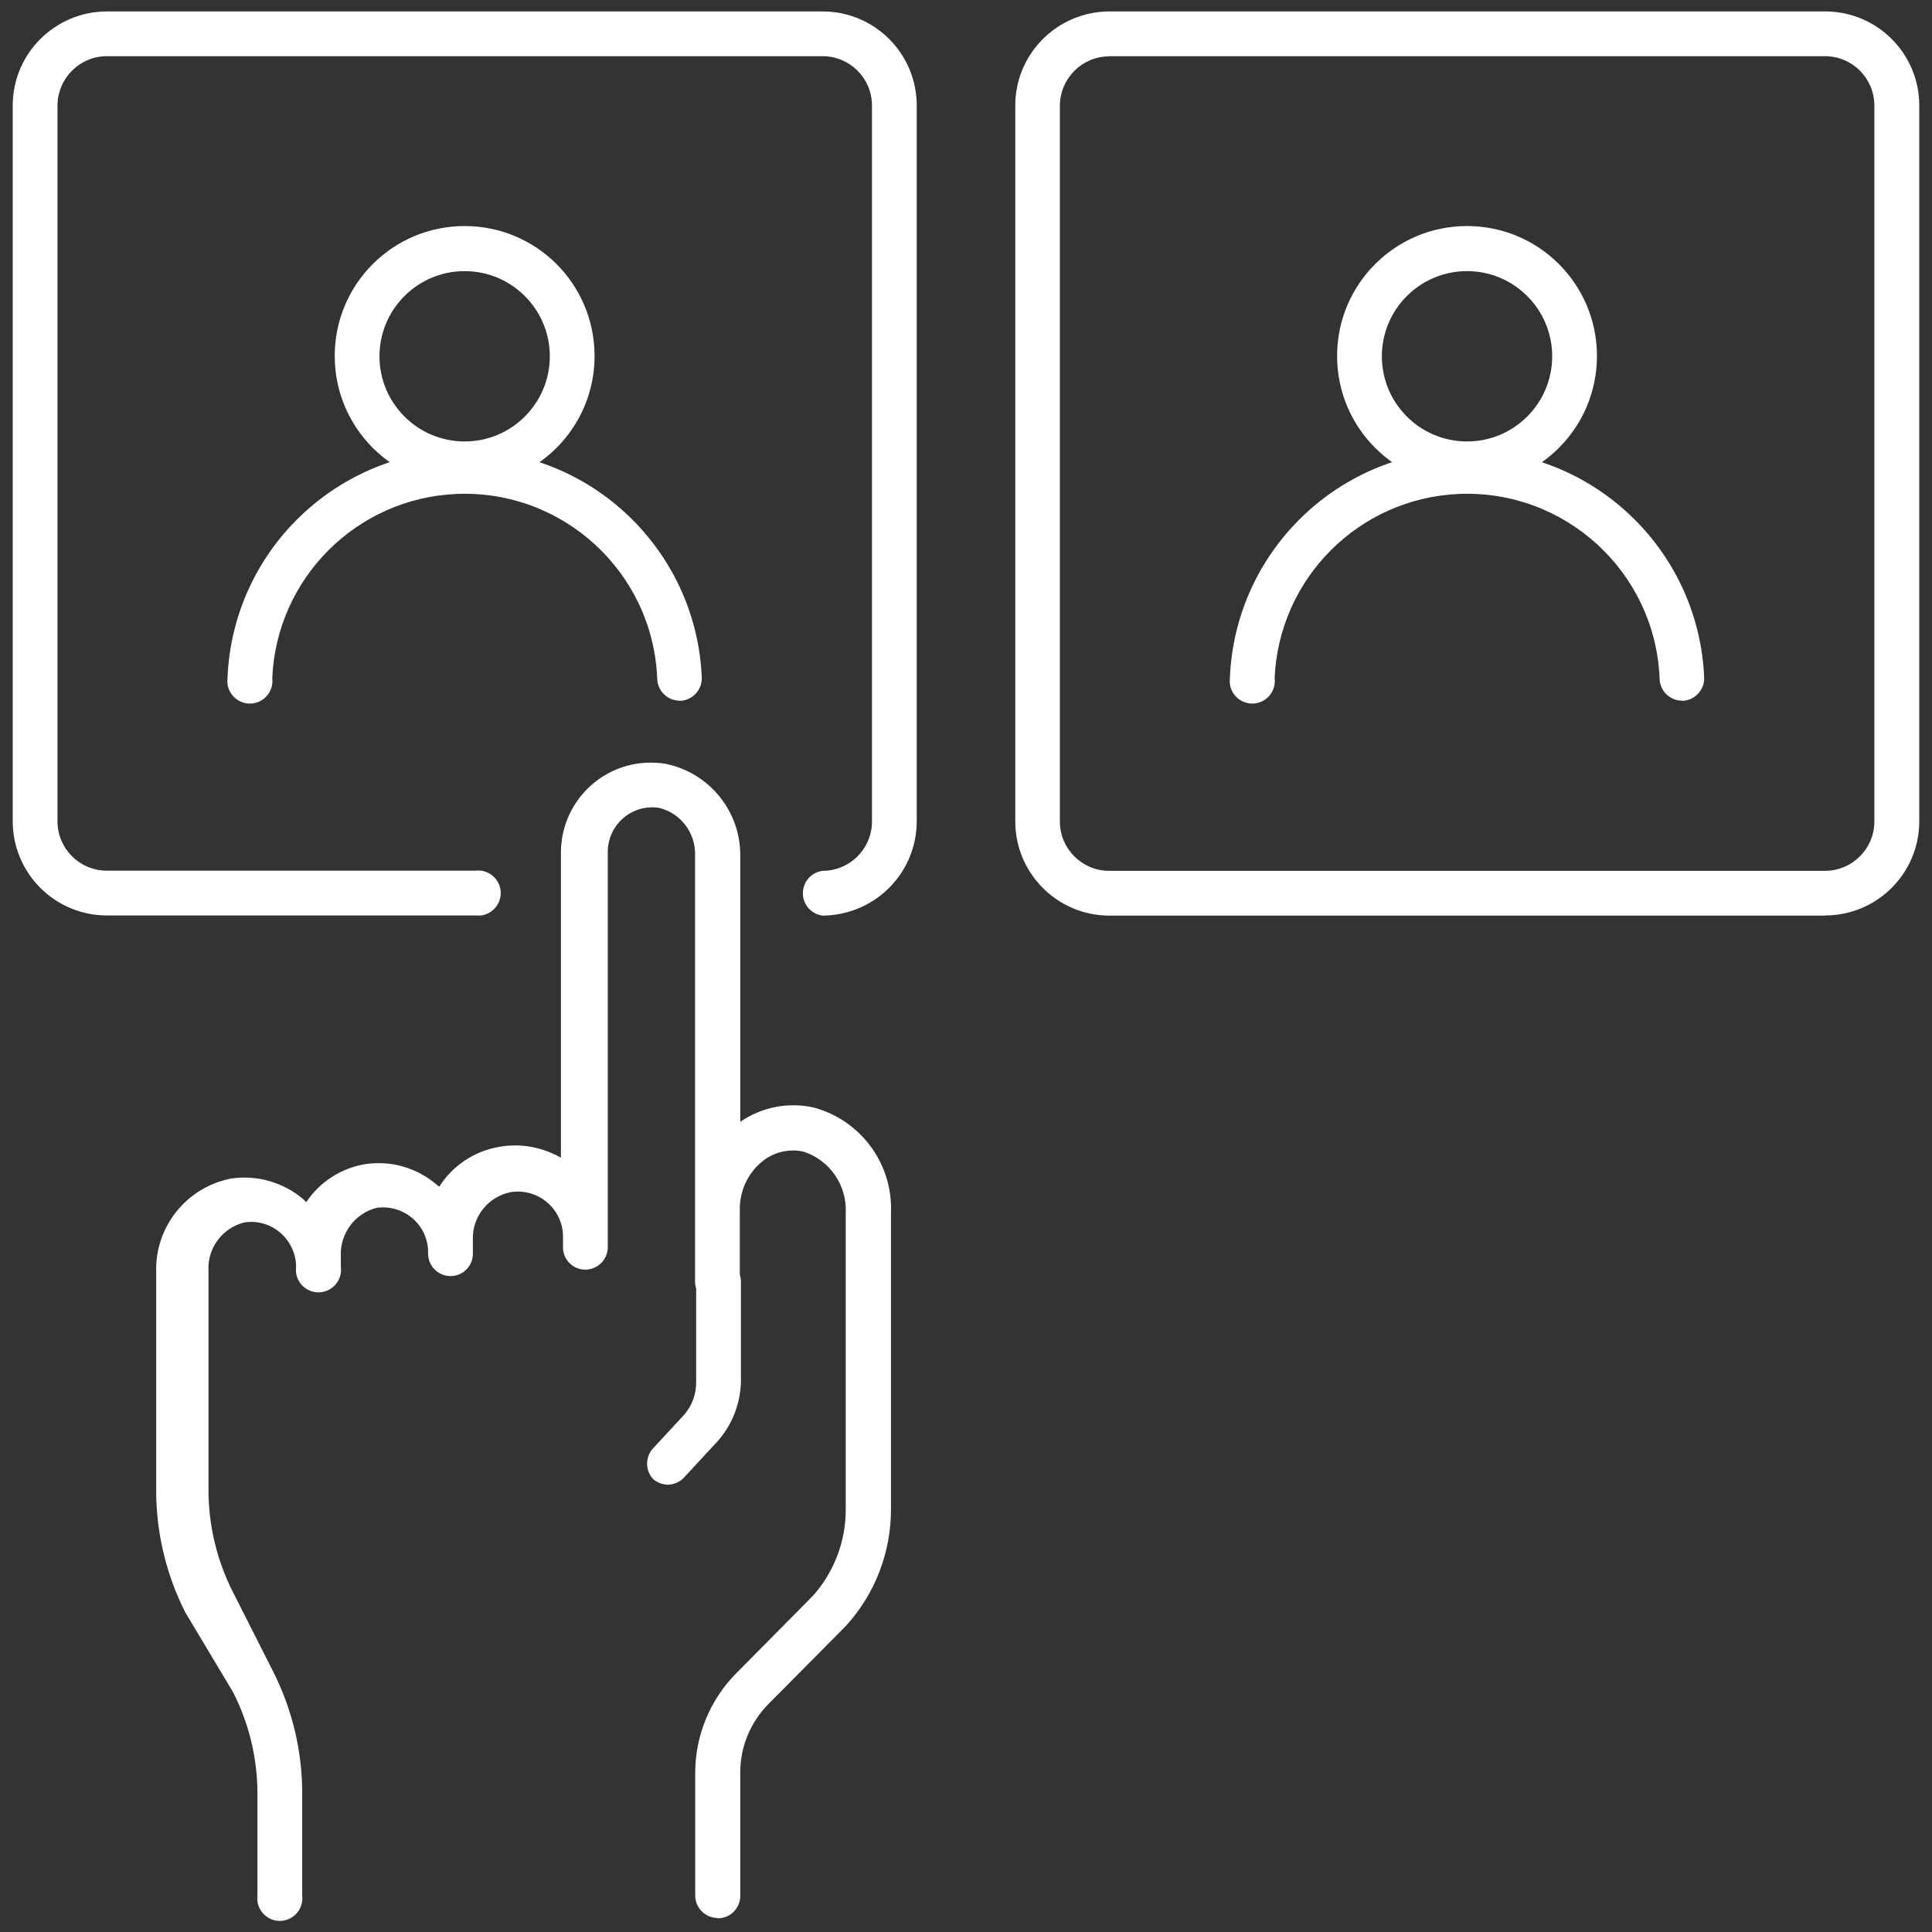
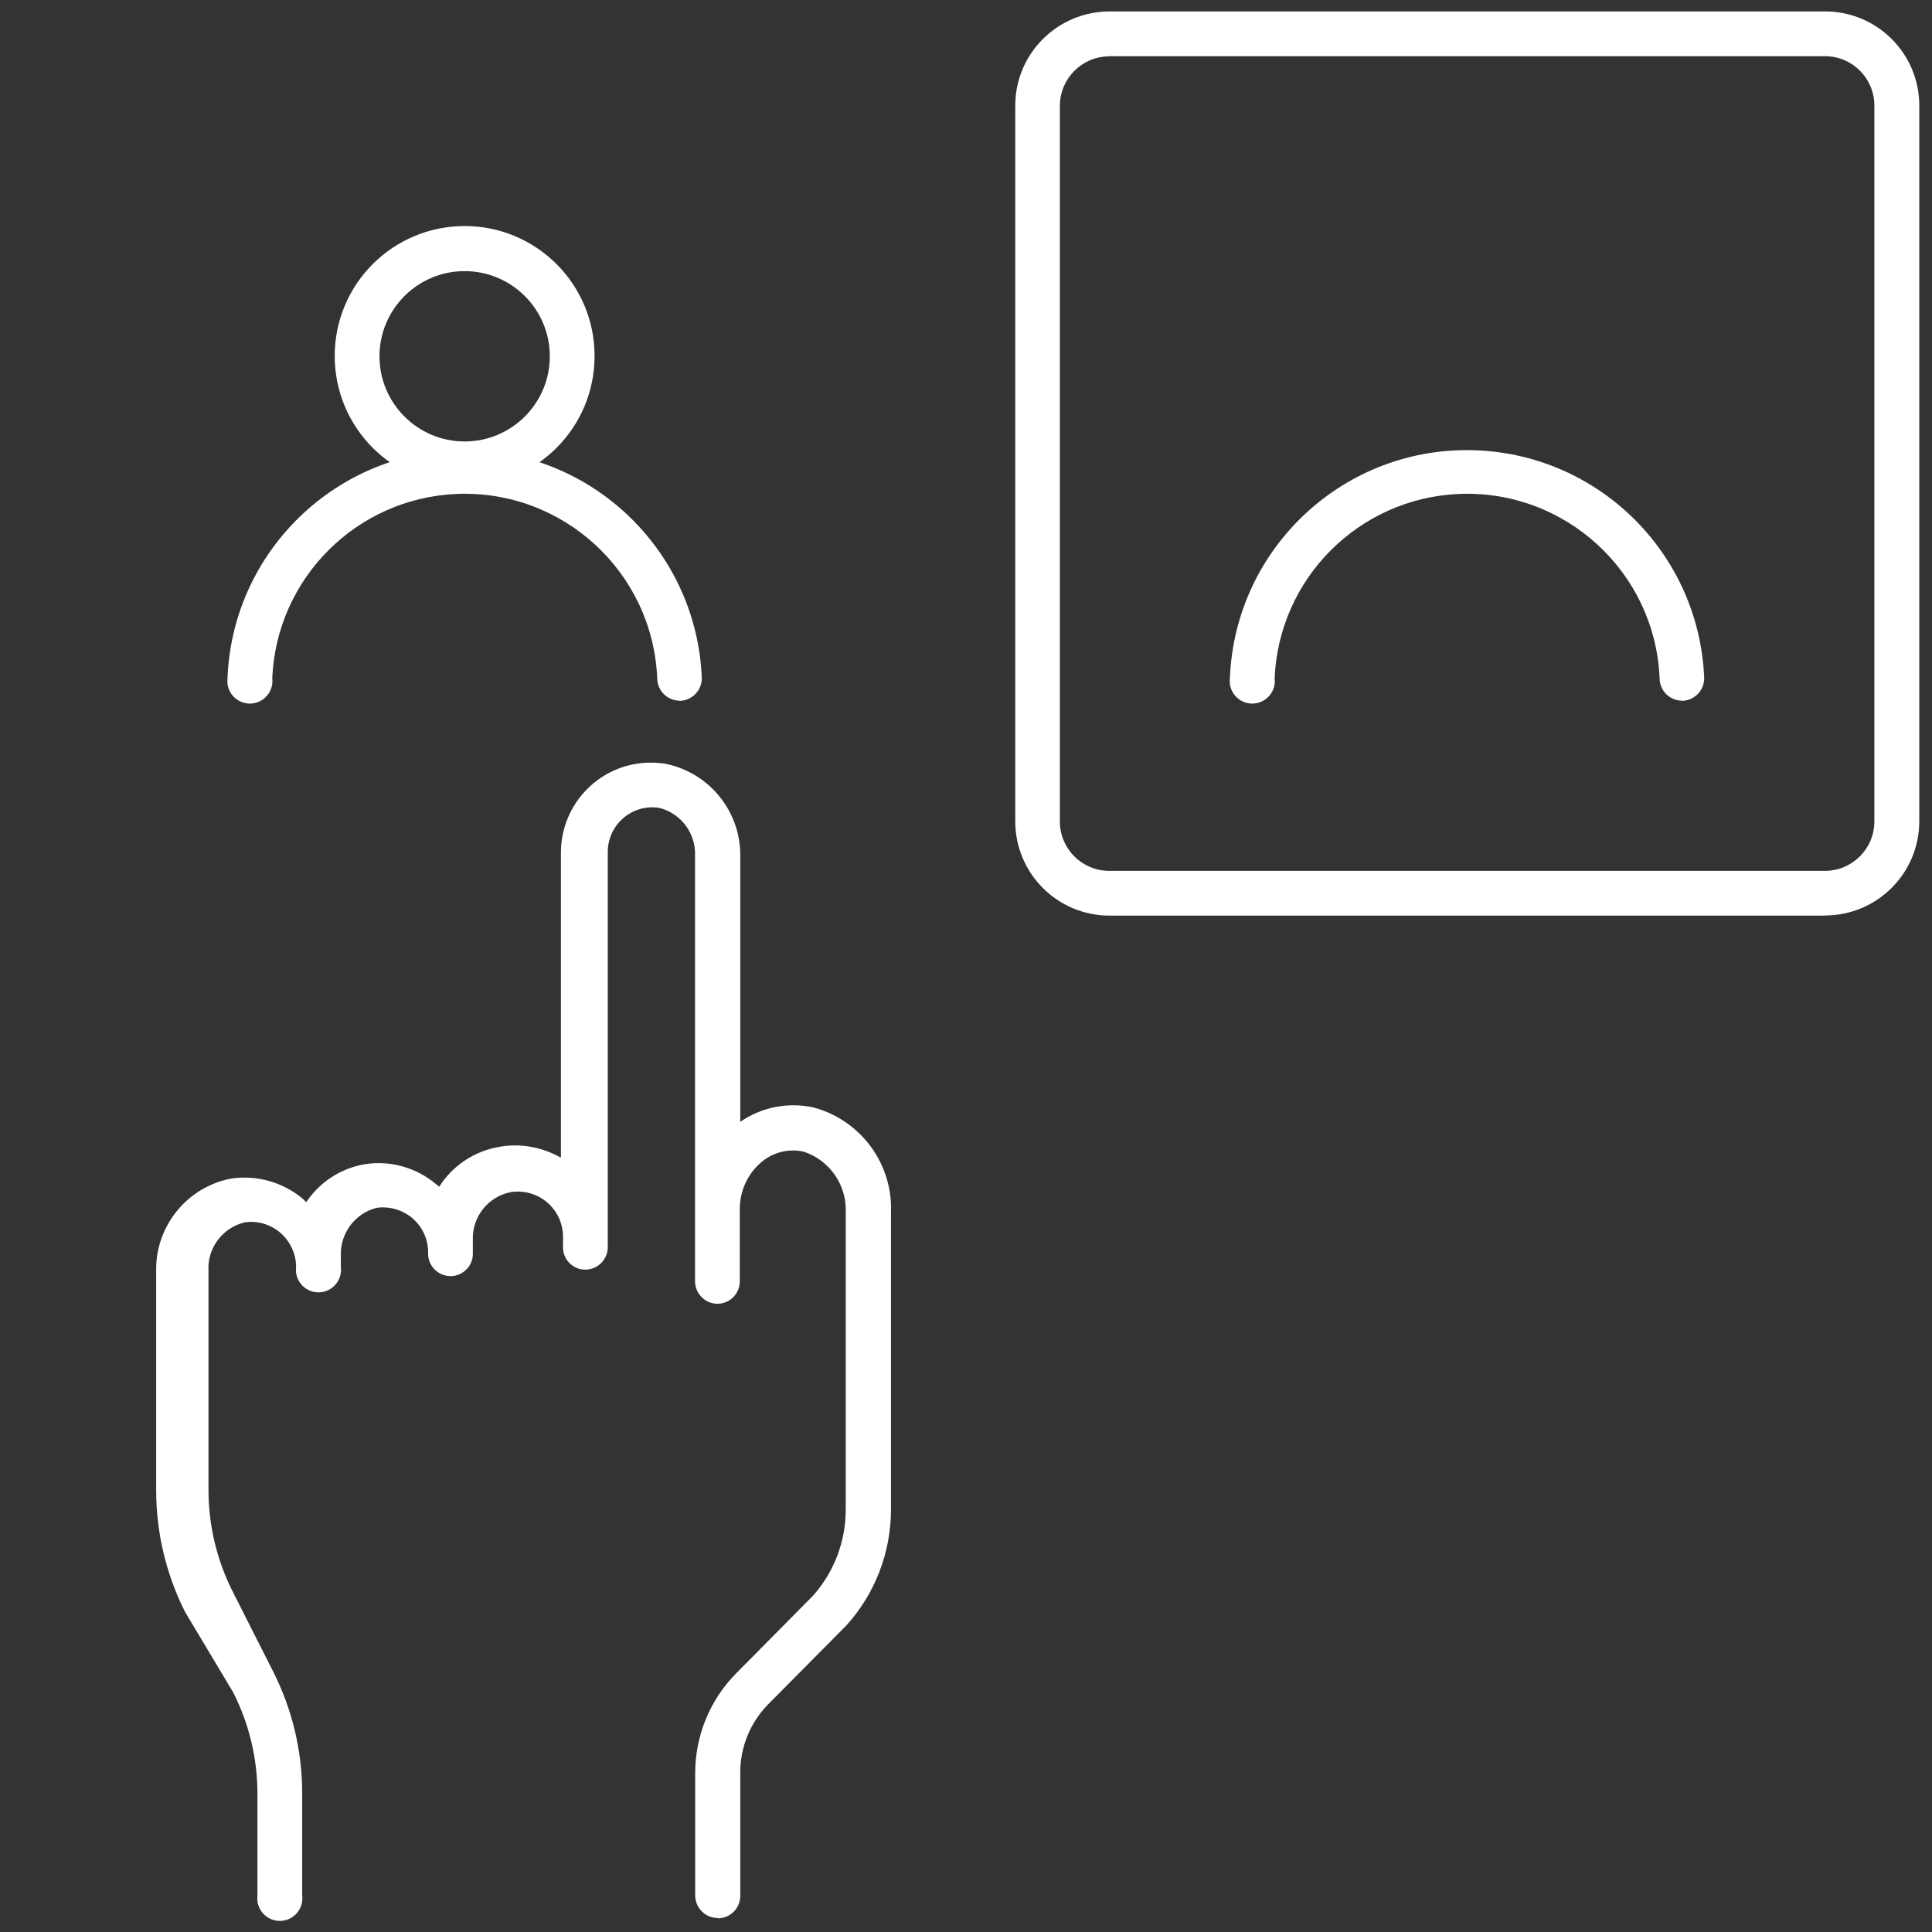
<svg xmlns="http://www.w3.org/2000/svg" id="Capa_1" data-name="Capa 1" viewBox="0 0 120 120">
  <rect x="0" y="0" width="120" height="120" fill="#333333" stroke="none" />
  <g id="_Слой_2" data-name="Слой 2">
    <g id="Layer_1" data-name="Layer 1">
      <path d="M44.58,119.13c-.77,0-1.4-.63-1.4-1.4h0v-7.6c0-2.31.91-4.54,2.53-6.18l4.8-4.85c1.31-1.48,2.03-3.39,2.02-5.36v-18.41c.08-1.71-.99-3.27-2.62-3.8-.91-.2-1.86.03-2.58.62-.89.73-1.39,1.83-1.38,2.98v4.45c0,.77-.61,1.39-1.38,1.4h0c-.77,0-1.4-.63-1.4-1.4h0v-26.42c.06-1.4-.87-2.64-2.22-2.98-.8-.13-1.61.1-2.22.62-.65.55-1.01,1.37-.98,2.22v24.46c-.01.77-.64,1.38-1.4,1.38h0c-.76,0-1.38-.62-1.38-1.38v-.67c0-1.55-1.26-2.8-2.81-2.8-.15,0-.31.01-.46.04-1.4.29-2.39,1.55-2.33,2.98v.85h0c0,.76-.62,1.38-1.38,1.38h0c-.77,0-1.39-.61-1.4-1.38h0c.03-.85-.33-1.67-.98-2.22-.62-.52-1.42-.75-2.22-.64-1.35.35-2.28,1.6-2.22,3v.67c.1.77-.45,1.47-1.21,1.57-.77.1-1.47-.45-1.57-1.21-.01-.12-.01-.24,0-.35h0v-.13c-.04-.78-.4-1.51-1-2.02-.62-.52-1.43-.75-2.22-.62-1.36.34-2.3,1.6-2.22,3v13.61c0,2.19.51,4.34,1.49,6.29l2.53,5c1.18,2.34,1.8,4.92,1.8,7.54v6.36c.1.77-.45,1.47-1.21,1.57-.77.1-1.47-.45-1.57-1.21-.01-.12-.01-.24,0-.35v-6.34c0-2.19-.52-4.34-1.51-6.29l-2.98-4.98c-1.18-2.34-1.8-4.93-1.8-7.56v-13.61c-.06-2.8,1.92-5.24,4.67-5.76,1.6-.23,3.21.23,4.45,1.27l.2.2c.84-1.26,2.16-2.11,3.65-2.36,1.6-.25,3.22.22,4.45,1.27l.16.13c.83-1.31,2.17-2.2,3.69-2.47,1.33-.25,2.7,0,3.87.67v-18.95c0-3.08,2.49-5.59,5.57-5.59.31,0,.62.02.92.07,2.73.55,4.68,2.96,4.65,5.74v16.5c1.33-.92,2.98-1.24,4.56-.89,2.92.79,4.92,3.49,4.8,6.52v18.41c.01,2.69-.99,5.29-2.8,7.27l-4.83,4.87c-1.11,1.13-1.74,2.66-1.73,4.25v7.6c.02.77-.58,1.42-1.36,1.44,0,0-.02,0-.02,0Z" fill="#fff" stroke-width="0" />
-       <path d="M41.55,92.22c-.35,0-.69-.11-.96-.33-.53-.54-.53-1.41,0-1.96l1.87-2.02c.51-.56.79-1.3.78-2.07v-6.23c.01-.77.64-1.38,1.4-1.38h0c.76,0,1.38.62,1.38,1.38v6.23c-.04,1.43-.6,2.79-1.58,3.82l-1.87,2.02c-.25.31-.62.51-1.02.53Z" fill="#fff" stroke-width="0" />
-       <path d="M51.25,56.87h-.16c-.77-.1-1.31-.8-1.21-1.57.08-.63.58-1.13,1.21-1.21,1.69,0,3.07-1.37,3.07-3.07V6.54c-.01-1.69-1.38-3.05-3.07-3.05H6.62c-1.68.01-3.03,1.37-3.05,3.05v44.47c0,1.69,1.36,3.06,3.05,3.07h22.9c.77-.1,1.47.45,1.57,1.21.1.77-.45,1.47-1.21,1.57-.12.01-.24.01-.35,0H6.62c-3.22-.01-5.83-2.63-5.83-5.85V6.54c.01-3.21,2.61-5.81,5.83-5.83h44.47c3.22,0,5.84,2.6,5.85,5.83v44.47c0,3.12-2.45,5.68-5.56,5.85h-.13Z" fill="#fff" stroke-width="0" />
      <path d="M113.36,56.87h-44.47c-3.22-.01-5.83-2.63-5.83-5.85V6.54c.01-3.21,2.61-5.81,5.83-5.83h44.47c3.22,0,5.84,2.6,5.85,5.83v44.47c0,3.23-2.62,5.85-5.85,5.85h0ZM68.88,3.5c-1.68.01-3.03,1.37-3.05,3.05v44.47c0,1.69,1.36,3.06,3.05,3.07h44.47c1.69,0,3.07-1.37,3.07-3.07V6.54c-.01-1.69-1.38-3.05-3.07-3.05h-44.47Z" fill="#fff" stroke-width="0" />
      <path d="M28.86,30.18c-4.46,0-8.07-3.61-8.07-8.07s3.61-8.07,8.07-8.07,8.07,3.61,8.07,8.07h0c0,4.46-3.61,8.07-8.07,8.07ZM28.86,16.84c-2.92,0-5.29,2.37-5.29,5.29s2.37,5.29,5.29,5.29,5.29-2.37,5.29-5.29c0,0,0-.01,0-.02-.01-2.91-2.38-5.27-5.29-5.27Z" fill="#fff" stroke-width="0" />
      <path d="M42.2,43.52c-.77-.01-1.38-.64-1.38-1.4-.28-6.6-5.87-11.72-12.47-11.44-6.2.27-11.17,5.23-11.44,11.44.1.77-.45,1.47-1.21,1.57-.77.1-1.47-.45-1.57-1.21-.01-.12-.01-.24,0-.35.32-8.14,7.17-14.48,15.3-14.16,7.69.3,13.86,6.47,14.16,14.16,0,.77-.63,1.4-1.4,1.4Z" fill="#fff" stroke-width="0" />
-       <path d="M91.12,30.18c-4.46,0-8.07-3.61-8.07-8.07,0-4.46,3.61-8.07,8.07-8.07,4.46,0,8.07,3.61,8.07,8.07s-3.61,8.07-8.07,8.07h0ZM91.12,16.84c-2.92,0-5.29,2.37-5.29,5.29,0,2.92,2.37,5.29,5.29,5.29,2.92,0,5.29-2.37,5.29-5.29,0,0,0-.01,0-.02-.01-2.91-2.38-5.27-5.29-5.27Z" fill="#fff" stroke-width="0" />
      <path d="M104.46,43.52c-.77-.01-1.38-.64-1.38-1.4-.28-6.6-5.87-11.72-12.47-11.44-6.2.27-11.17,5.23-11.44,11.44.1.77-.45,1.47-1.21,1.57-.77.1-1.47-.45-1.57-1.21-.01-.12-.01-.24,0-.35.32-8.14,7.17-14.48,15.3-14.16,7.69.3,13.86,6.47,14.16,14.16,0,.77-.63,1.4-1.4,1.4h0Z" fill="#fff" stroke-width="0" />
    </g>
  </g>
</svg>